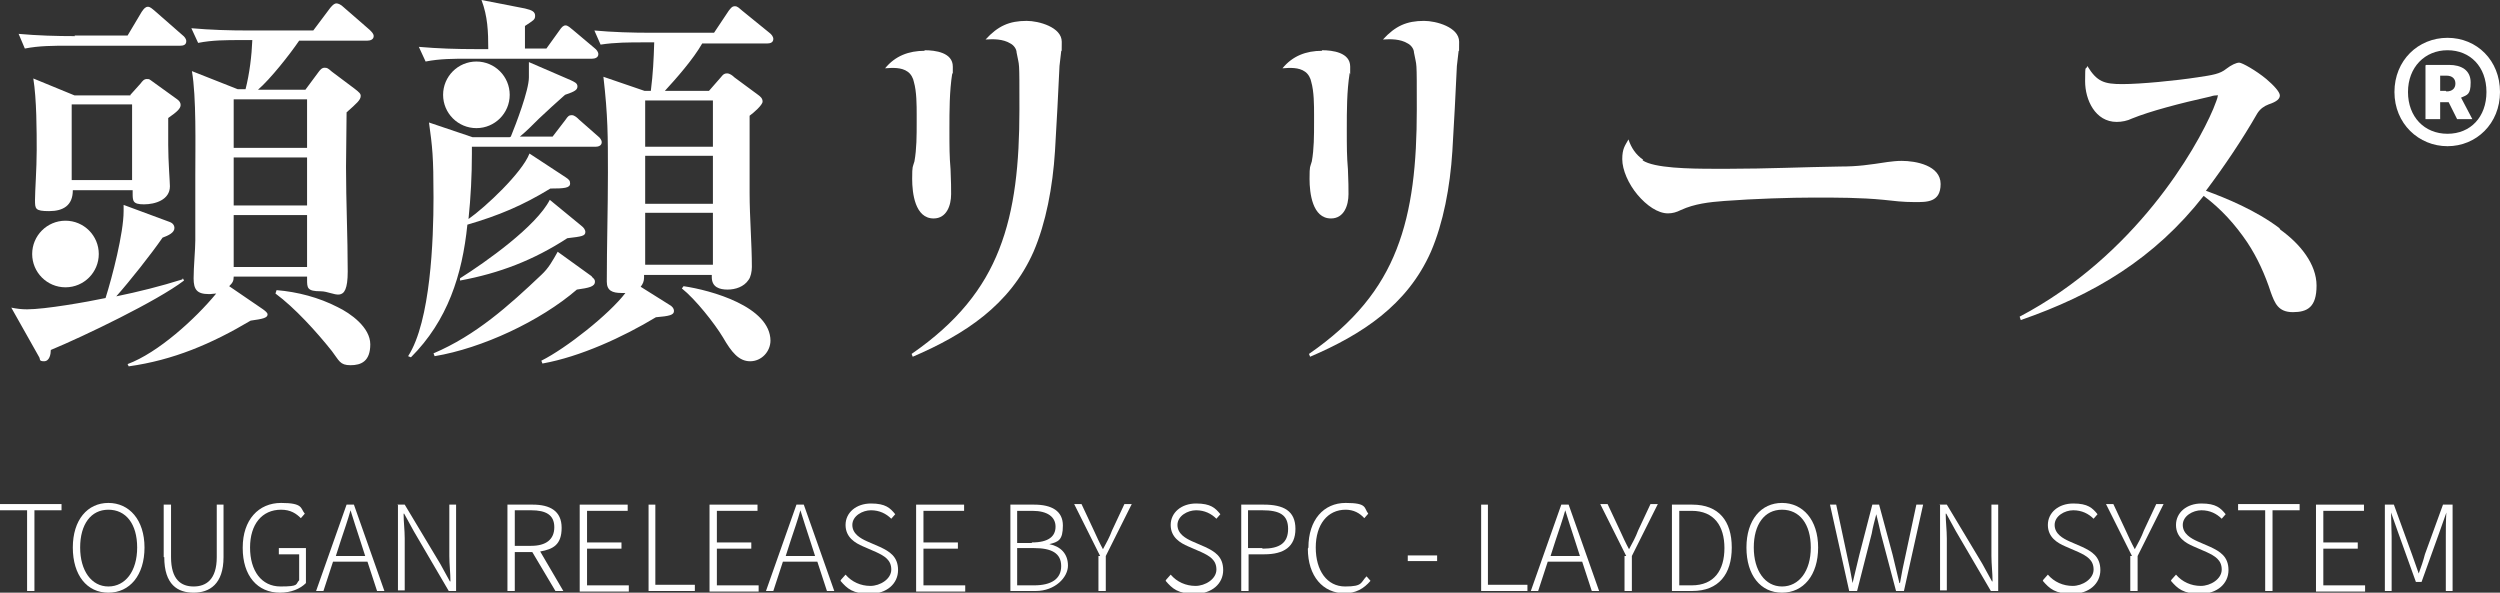
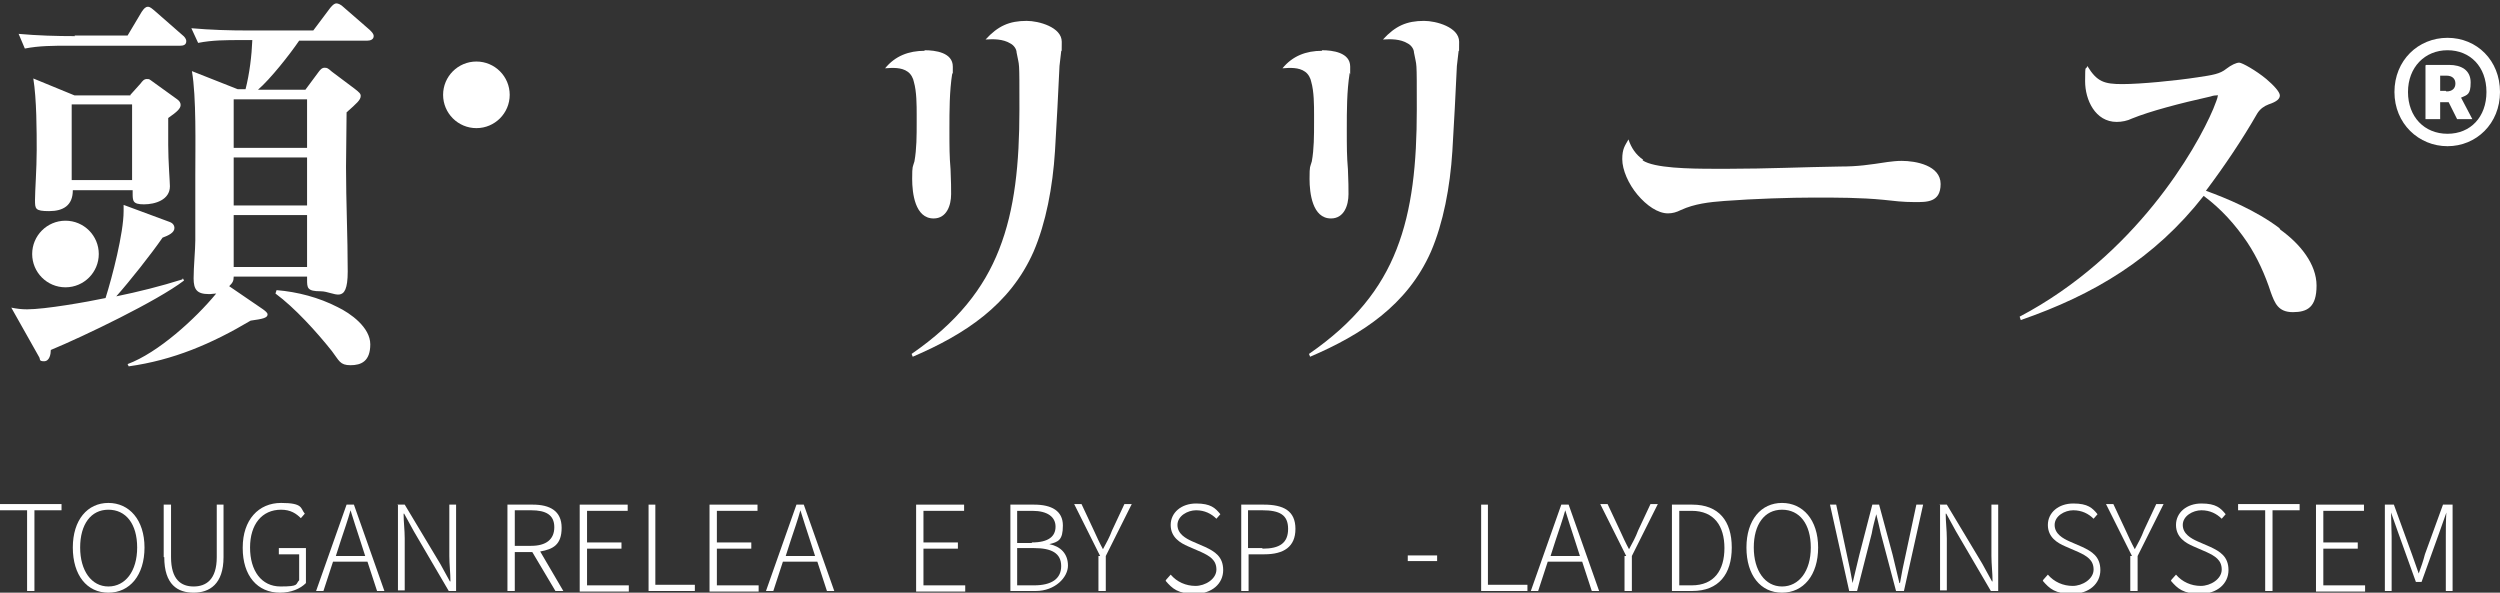
<svg xmlns="http://www.w3.org/2000/svg" id="uuid-3148749f-bcc8-4c25-8e7e-8647d518db48" data-name="レイヤー 1" viewBox="0 0 442.9 105" width="442.9" height="105">
  <rect x="0" y="0" width="442.9" height="105" fill="#333333" stroke="none" />
  <defs>
    <style>
      .uuid-0ad8a600-a8f4-45e4-a842-b2efa9c86d33 {
        fill: #fff;
      }
    </style>
  </defs>
  <g>
    <path class="uuid-0ad8a600-a8f4-45e4-a842-b2efa9c86d33" d="m32.4,49.3l.2.4c-4.7,3.6-17.8,9.9-23.6,12.3,0,.7-.2,2-1.2,2s-.6-.4-.9-.8l-4.9-8.7c1,.2,1.8.3,2.8.3,3.2,0,10.6-1.3,13.9-2,1.2-3.8,3.2-11.5,3.2-15.4v-1.1l8.1,3c.6.2.9.6.9,1.1,0,.8-1,1.3-2.1,1.7-2,2.9-5.8,7.7-8.2,10.4,3.9-.8,7.9-1.8,11.7-3ZM13.2,6.3h9.4l2.5-4.2c.4-.6.7-.9,1.1-.9s.7.3,1.3.8l4.8,4.2c.4.3.7.7.7,1.1,0,.7-.6.8-1.1.8H12c-2.5,0-5.1,0-7.6.5l-1.1-2.6c3.3.3,6.7.4,10,.4Zm9.9,10.5l1.8-2c.3-.4.6-.8,1.1-.8s.4,0,1.1.5l4.3,3.1c.4.3.6.6.6,1,0,.6-.6,1.2-2.2,2.3,0,1.6,0,3.2,0,4.8,0,2.8.3,6.6.3,7.3,0,2.4-2.6,3.2-4.6,3.2s-2-.6-2-2v-.5h-10.6c0,2.7-1.7,3.7-4.2,3.7s-2.5-.4-2.5-2,.3-5.5.3-8.8,0-9-.6-12.7l7.3,3h9.9Zm-10.4,15.1h10.7v-13.4h-10.7v13.4Zm24.3,20.2c-2.1,0-2.7-.8-2.7-2.8s.3-5.1.3-6.7v-11.5c0-5.4.2-13.9-.6-18.5l8.1,3.2h1.4c.7-2.7,1.1-6,1.2-8.7h-2c-2.6,0-5.1,0-7.6.5l-1.2-2.6c3.4.3,6.7.4,10.1.4h11.5l3-4c.5-.6.8-.8,1.1-.8s.8.2,1.3.7l4.6,4c.4.4.7.7.7,1.1,0,.6-.6.8-1.1.8h-12.1c-1.7,2.5-5.1,6.8-7.3,8.7h8.4l2.3-3.1c.3-.4.6-.8,1.1-.8s.6.1,1.3.7l4,3c.9.7,1.1.9,1.1,1.3,0,.7-.7,1.3-2.5,2.9,0,3.2-.1,6.5-.1,9.7,0,6.2.3,12.3.3,18.5s-2.4,3.5-4.8,3.5-2.4-.6-2.4-2.1v-.5h-13c0,.8-.2,1.1-.8,1.7l6,4.1c.4.3.8.6.8.9,0,.6-.8.8-3,1.1-6.9,4.1-13.7,7-21.6,8.1l-.2-.4c5.4-2,12-8,15.7-12.5-.4,0-.8.1-1.1.1Zm4.4-25.9h13v-8.6h-13v8.6Zm0,10.2h13v-8.5h-13v8.5Zm0,10.9h13v-9.2h-13v9.2Zm18.4,7.1c2.3,1.1,5.8,3.6,5.8,6.6s-1.6,3.7-3.5,3.7-2-.8-3.3-2.5c-2.7-3.4-6.6-7.7-10-10.2l.2-.6c3.7.3,7.5,1.3,10.8,3Z" />
-     <path class="uuid-0ad8a600-a8f4-45e4-a842-b2efa9c86d33" d="m90.5,24.2c.9-2.2,3.2-8.2,3.2-10.5v-2.7l7.4,3.2c.6.3,1.2.5,1.2,1.1s-.4.9-2.2,1.5c-1.7,1.5-3,2.7-4.6,4.2-.9.9-2.4,2.4-3.4,3.2h5.8l2.3-3c.4-.6.6-.8,1.1-.8s1,.5,1.3.8l3.3,2.9c.4.3.7.7.7,1.1,0,.6-.6.8-1.1.8h-21.9v1.2c0,3.9-.2,7.7-.6,11.6,3-2.1,9.5-8.2,10.8-11.6l6.4,4.2c.6.4.8.6.8,1.1,0,.8-1,.9-3.5.9-4.9,3-9.2,4.8-14.7,6.4-.9,8.9-3.5,17-10,23.5l-.5-.2c4-6.2,4.5-20.7,4.5-28.1s-.2-8.9-.8-13.3l7.7,2.6h6.6Zm6.3-15.6l2.3-3.2c.4-.6.7-.9,1.1-.9s.8.4,1.3.8l3.8,3.2c.4.3.7.7.7,1.1,0,.6-.6.8-1.1.8h-21.9c-2.6,0-5.1,0-7.6.5l-1.2-2.6c3.4.3,6.7.4,10.1.4h2.2c0-3.1-.1-5.8-1.2-8.7l7.7,1.5c1.3.3,1.8.6,1.8,1.3s-.3.8-1.8,1.8v4h3.8Zm8,40.4c.5.4.6.6.6.9,0,.9-1.1,1.1-3.2,1.4-6.5,5.6-16.8,10.4-25.2,11.8l-.2-.5c7.5-3.2,13.3-8.4,19.1-13.9,1.3-1.2,2-2.5,2.9-4.1l6.1,4.4Zm-1.8-9c.4.3.7.7.7,1.1,0,.7-.6.8-3.2,1.1-6,3.9-12,6.2-19,7.5v-.4c4.6-2.9,13.5-9.2,15.9-13.9l5.6,4.6Zm14.6-23.9h8l2.1-2.4c.4-.5.6-.7,1.1-.7s1,.4,1.3.7l4.2,3.1c.4.3.8.6.8,1.2s-1.6,2-2.3,2.5v13.7c0,4.3.4,8.9.4,13.1,0,.8-.2,1.8-.6,2.3-.8,1.2-2.3,1.7-3.7,1.7s-2.8-.4-2.8-2.2v-.4h-12c0,.1,0,.4,0,.5,0,.6-.2,1.1-.6,1.6l5.1,3.2c.4.2.8.6.8,1.1,0,.7-.8.9-3.2,1.1-5.8,3.5-13.4,7-20.1,8.2l-.2-.5c4.4-2.2,12-8.2,14.9-12h-.7c-1.6,0-2.6-.4-2.6-2,0-6.4.2-12.9.2-19.3s0-10.1-.8-17l7.3,2.5h1.1c.4-3.2.5-5.4.6-8.6h-1.8c-2.6,0-5.1,0-7.7.4l-1.1-2.5c3.3.3,6.7.4,10.1.4h11.1l2.6-3.9c.4-.5.6-.8,1.1-.8s.8.4,1.3.8l4.8,3.9c.4.3.7.7.7,1.1,0,.6-.5.8-1.1.8h-11.5c-1.6,2.8-4.5,6.1-6.8,8.6Zm-3.3,9.9h12v-8.2h-12v8.2Zm0,10.1h12v-8.5h-12v8.5Zm0,10.8h12v-9.2h-12v9.2Zm22.2,13.4c0,2-1.6,3.7-3.6,3.7s-3.3-1.6-4.8-4.2c-1.5-2.5-4.9-6.8-7.3-8.7l.3-.4c4.8.7,15.4,3.6,15.4,9.7Z" />
    <path class="uuid-0ad8a600-a8f4-45e4-a842-b2efa9c86d33" d="m163.8,8.9c1.9,0,5,.4,5,2.9s0,.8-.1,1.2c-.5,3.2-.5,6.6-.5,9.9s0,4.7.2,7.1c.1,2.3.1,3.3.1,4.4,0,2-.8,4.3-3.1,4.3-3.3,0-3.8-4.5-3.8-7s.1-2,.4-3.1c.4-2.2.4-4.6.4-6.9v-1.4c0-1.6,0-4.1-.5-5.8-.1-.6-.5-1.4-1.1-1.8-1.1-.8-2.7-.7-4-.6,1.8-2.2,4.2-3.1,7-3.1Zm18.1-5.2c2.1,0,6.2,1.1,6.2,3.7s0,1.2-.1,1.7c-.1.9-.2,1.7-.3,2.6-.2,4.6-.5,10-.8,15.1-.4,6.3-1.6,12.7-3.8,17.8-4.2,9.5-12.3,14.7-21.4,18.6l-.2-.5c8.1-5.6,12.8-11.6,15.5-18.5,2.8-7.1,3.6-15.3,3.6-24.8s0-7.3-.5-10.1c0-.6-.5-1.3-1.1-1.6-1.3-.8-3-.8-4.4-.7,2.2-2.4,4.2-3.3,7.3-3.3Z" />
    <path class="uuid-0ad8a600-a8f4-45e4-a842-b2efa9c86d33" d="m234.2,8.9c1.9,0,5,.4,5,2.9s0,.8-.1,1.2c-.5,3.2-.5,6.6-.5,9.9s0,4.7.2,7.1c.1,2.3.1,3.3.1,4.4,0,2-.8,4.3-3.1,4.3-3.3,0-3.8-4.5-3.8-7s.1-2,.4-3.1c.4-2.2.4-4.6.4-6.9v-1.4c0-1.6,0-4.1-.5-5.8-.1-.6-.5-1.4-1.1-1.8-1.1-.8-2.7-.7-4-.6,1.8-2.2,4.2-3.1,7-3.1Zm18.1-5.2c2.1,0,6.2,1.1,6.2,3.7s0,1.2-.1,1.7c-.1.9-.2,1.7-.3,2.6-.2,4.6-.5,10-.8,15.1-.4,6.3-1.6,12.7-3.8,17.8-4.2,9.5-12.3,14.7-21.4,18.6l-.2-.5c8.1-5.6,12.8-11.6,15.5-18.5,2.8-7.1,3.6-15.3,3.6-24.8s0-7.3-.5-10.1c0-.6-.5-1.3-1.1-1.6-1.3-.8-3-.8-4.4-.7,2.2-2.4,4.2-3.3,7.3-3.3Z" />
    <path class="uuid-0ad8a600-a8f4-45e4-a842-b2efa9c86d33" d="m291,28.4c2,1.4,8.4,1.5,12.6,1.5h2.7c6.6,0,13.2-.3,19.7-.4,3.2,0,5.1-.3,8.4-.8.8-.1,1.6-.2,2.5-.2,2.5,0,6.9.8,6.9,4.1s-2.5,3.2-4.6,3.2-3.7-.2-5.5-.4c-4.1-.4-8.2-.4-12.3-.4s-10.6.2-15.9.6c-2.7.2-5.3.5-7.7,1.6-.8.4-1.5.6-2.3.6-1.8,0-3.8-1.4-5.4-3.3s-2.7-4.4-2.7-6.3.5-2.4,1.1-3.5c.5,1.5,1.3,2.7,2.6,3.6Z" />
    <path class="uuid-0ad8a600-a8f4-45e4-a842-b2efa9c86d33" d="m404,40.7c3.5,2.5,6.4,6.1,6.4,9.9s-1.6,4.7-4.2,4.7-3.2-1.6-3.9-3.5c-1-3.1-2.4-6.2-4.2-8.9-2.1-3.1-4.6-5.9-7.7-8.2-8.7,11.1-19.4,17.5-32.4,22l-.2-.6c20.5-10.8,31.3-29.7,34.3-36.8.4-1,.8-2,.8-2.3s0-.1-.2-.1-.5,0-1.1.2c-5.4,1.2-10.7,2.6-13.9,3.9-.8.4-1.8.6-2.7.6-3.8,0-5.6-3.9-5.6-7.2s.1-1.8.4-2.7c1.7,2.8,3,3.2,6.2,3.2s9.4-.6,13.3-1.2c2.7-.4,4-.6,5.1-1.5.9-.7,1.8-1.1,2.3-1.1s3,1.4,4.8,2.9c1.3,1.1,2.4,2.3,2.4,2.9s-.5,1.1-2,1.6c-.8.3-1.5.8-2,1.6-2.7,4.7-5.8,9.3-9.1,13.7,3.6,1.3,8.9,3.5,13,6.6Z" />
  </g>
  <path class="uuid-0ad8a600-a8f4-45e4-a842-b2efa9c86d33" d="m424.2,16.3c0-5.6,4.2-9.6,9.4-9.6s9.3,4,9.3,9.6-4.2,9.6-9.3,9.6-9.4-4-9.4-9.6Zm16.3,0c0-4.5-2.9-7.4-6.9-7.4s-7,3-7,7.4,2.9,7.4,7,7.4,6.9-3,6.9-7.4Zm-10.7-4.8h4.1c2.1,0,3.8.9,3.8,3.1s-.6,2.2-1.7,2.7l2,3.8h-2.7l-1.5-3h-1.5v3h-2.6v-9.5Zm3.6,4.7c1.1,0,1.6-.6,1.6-1.4s-.5-1.4-1.6-1.4h-1.1v2.7h1Z" />
  <circle class="uuid-0ad8a600-a8f4-45e4-a842-b2efa9c86d33" cx="84.4" cy="16.8" r="5.9" />
  <circle class="uuid-0ad8a600-a8f4-45e4-a842-b2efa9c86d33" cx="11.6" cy="45" r="5.9" />
  <g>
    <path class="uuid-0ad8a600-a8f4-45e4-a842-b2efa9c86d33" d="m4.8,90.4H0v-1.1h10.9v1.1h-4.8v14.3h-1.3v-14.3Z" />
    <path class="uuid-0ad8a600-a8f4-45e4-a842-b2efa9c86d33" d="m12.9,97c0-4.9,2.6-7.9,6.3-7.9s6.4,3,6.4,7.9-2.6,8-6.4,8-6.3-3.1-6.3-8Zm11.4,0c0-4.2-2-6.7-5.1-6.7s-5,2.6-5,6.7,2,6.9,5,6.9,5.1-2.7,5.1-6.9Z" />
    <path class="uuid-0ad8a600-a8f4-45e4-a842-b2efa9c86d33" d="m29,98.7v-9.3h1.3v9.3c0,4,1.8,5.2,4,5.2s4.1-1.2,4.1-5.2v-9.3h1.2v9.3c0,4.8-2.5,6.3-5.3,6.3s-5.2-1.4-5.2-6.3Z" />
    <path class="uuid-0ad8a600-a8f4-45e4-a842-b2efa9c86d33" d="m43,97c0-4.9,2.8-7.9,6.8-7.9s3.4,1,4.2,1.9l-.7.8c-.8-.8-1.8-1.5-3.5-1.5-3.4,0-5.5,2.6-5.5,6.7s2,6.9,5.4,6.9,2.6-.4,3.3-1.1v-4.6h-3.6v-1.1h4.8v6.2c-1,1-2.6,1.7-4.6,1.7-4,0-6.6-3-6.6-7.9Z" />
    <path class="uuid-0ad8a600-a8f4-45e4-a842-b2efa9c86d33" d="m65,99.5h-6l-1.7,5.2h-1.3l5.4-15.3h1.3l5.4,15.3h-1.3l-1.7-5.2Zm-.3-1l-.9-2.8c-.6-1.8-1.1-3.4-1.7-5.3h0c-.5,1.8-1.1,3.5-1.7,5.3l-.9,2.8h5.3Z" />
    <path class="uuid-0ad8a600-a8f4-45e4-a842-b2efa9c86d33" d="m70.4,89.4h1.3l6.3,10.5,1.7,3.1h.1c0-1.5-.2-3-.2-4.5v-9.1h1.2v15.3h-1.3l-6.2-10.6-1.7-3.1h-.1c0,1.5.2,2.9.2,4.4v9.2h-1.2v-15.3Z" />
    <path class="uuid-0ad8a600-a8f4-45e4-a842-b2efa9c86d33" d="m98.4,104.7l-4.1-6.9h-3.1v6.9h-1.3v-15.3h4.5c3,0,5.1,1.1,5.1,4.1s-1.5,3.8-3.8,4.2l4.1,7h-1.4Zm-7.2-8h2.9c2.6,0,4.1-1.1,4.1-3.3s-1.5-3-4.1-3h-2.9v6.3Z" />
    <path class="uuid-0ad8a600-a8f4-45e4-a842-b2efa9c86d33" d="m102.7,89.4h8.5v1.1h-7.2v5.6h6.1v1.1h-6.1v6.5h7.4v1.1h-8.7v-15.3Z" />
    <path class="uuid-0ad8a600-a8f4-45e4-a842-b2efa9c86d33" d="m114.8,89.4h1.3v14.2h7v1.1h-8.2v-15.3Z" />
    <path class="uuid-0ad8a600-a8f4-45e4-a842-b2efa9c86d33" d="m125.7,89.4h8.5v1.1h-7.2v5.6h6.1v1.1h-6.1v6.5h7.4v1.1h-8.7v-15.3Z" />
    <path class="uuid-0ad8a600-a8f4-45e4-a842-b2efa9c86d33" d="m144.7,99.5h-6l-1.7,5.2h-1.3l5.4-15.3h1.3l5.4,15.3h-1.3l-1.7-5.2Zm-.3-1l-.9-2.8c-.6-1.8-1.1-3.4-1.7-5.3h0c-.5,1.8-1.1,3.5-1.7,5.3l-.9,2.8h5.3Z" />
-     <path class="uuid-0ad8a600-a8f4-45e4-a842-b2efa9c86d33" d="m149,102.7l.8-.9c1.1,1.3,2.7,2,4.4,2s3.7-1.2,3.7-2.9-1.2-2.4-2.7-3.1l-2.3-1c-1.4-.6-3.1-1.6-3.1-3.8s1.9-3.8,4.5-3.8,3.4.8,4.3,1.9l-.7.8c-.9-.9-2.1-1.5-3.6-1.5s-3.3,1-3.3,2.6,1.5,2.4,2.6,2.9l2.3,1c1.7.8,3.2,1.7,3.2,4.1s-2,4.2-5,4.2-4-.9-5.2-2.3Z" />
    <path class="uuid-0ad8a600-a8f4-45e4-a842-b2efa9c86d33" d="m162.3,89.4h8.5v1.1h-7.2v5.6h6.1v1.1h-6.1v6.5h7.4v1.1h-8.7v-15.3Z" />
    <path class="uuid-0ad8a600-a8f4-45e4-a842-b2efa9c86d33" d="m179,89.4h4.2c3.1,0,5.1,1.1,5.1,3.7s-.8,2.9-2.4,3.3h0c2,.4,3.3,1.7,3.3,3.8s-2.3,4.5-5.7,4.5h-4.5v-15.3Zm3.8,6.7c3,0,4.2-1.1,4.2-2.8s-1.4-2.8-4.1-2.8h-2.7v5.7h2.6Zm.4,7.6c3,0,4.8-1.1,4.8-3.4s-1.7-3.2-4.8-3.2h-3v6.6h3Z" />
    <path class="uuid-0ad8a600-a8f4-45e4-a842-b2efa9c86d33" d="m194.9,98.5l-4.6-9.2h1.3l2.2,4.7c.5,1.1,1,2.2,1.6,3.3h0c.6-1.1,1.2-2.2,1.6-3.3l2.2-4.7h1.3l-4.6,9.2v6.2h-1.3v-6.2Z" />
    <path class="uuid-0ad8a600-a8f4-45e4-a842-b2efa9c86d33" d="m206.6,102.7l.8-.9c1.1,1.3,2.7,2,4.4,2s3.7-1.2,3.7-2.9-1.2-2.4-2.7-3.1l-2.3-1c-1.4-.6-3.1-1.6-3.1-3.8s1.9-3.8,4.5-3.8,3.4.8,4.3,1.9l-.7.8c-.9-.9-2.1-1.5-3.6-1.5s-3.3,1-3.3,2.6,1.5,2.4,2.6,2.9l2.3,1c1.7.8,3.2,1.7,3.2,4.1s-2,4.2-5,4.2-4-.9-5.2-2.3Z" />
    <path class="uuid-0ad8a600-a8f4-45e4-a842-b2efa9c86d33" d="m219.9,89.4h4c3.5,0,5.6,1.1,5.6,4.3s-2.1,4.5-5.5,4.5h-2.8v6.5h-1.3v-15.3Zm3.8,7.8c3,0,4.5-1,4.5-3.5s-1.5-3.3-4.6-3.3h-2.5v6.7h2.5Z" />
-     <path class="uuid-0ad8a600-a8f4-45e4-a842-b2efa9c86d33" d="m231.8,97c0-4.9,2.7-7.9,6.6-7.9s3.2.9,4,1.9l-.7.8c-.8-.9-1.9-1.5-3.3-1.5-3.2,0-5.3,2.6-5.3,6.7s2,6.9,5.2,6.9,2.7-.7,3.8-1.8l.7.8c-1.2,1.4-2.6,2.2-4.6,2.2-3.8,0-6.5-3-6.5-7.9Z" />
    <path class="uuid-0ad8a600-a8f4-45e4-a842-b2efa9c86d33" d="m249.4,98.4h5.2v1h-5.2v-1Z" />
-     <path class="uuid-0ad8a600-a8f4-45e4-a842-b2efa9c86d33" d="m262.3,89.4h1.3v14.2h7v1.1h-8.2v-15.3Z" />
+     <path class="uuid-0ad8a600-a8f4-45e4-a842-b2efa9c86d33" d="m262.3,89.4h1.3v14.2h7v1.1h-8.2v-15.3" />
    <path class="uuid-0ad8a600-a8f4-45e4-a842-b2efa9c86d33" d="m280.2,99.5h-6l-1.7,5.2h-1.3l5.4-15.3h1.3l5.4,15.3h-1.3l-1.7-5.2Zm-.3-1l-.9-2.8c-.6-1.8-1.1-3.4-1.7-5.3h0c-.5,1.8-1.1,3.5-1.7,5.3l-.9,2.8h5.3Z" />
    <path class="uuid-0ad8a600-a8f4-45e4-a842-b2efa9c86d33" d="m288.1,98.5l-4.6-9.2h1.3l2.2,4.7c.5,1.1,1,2.2,1.6,3.3h0c.6-1.1,1.2-2.2,1.6-3.3l2.2-4.7h1.3l-4.6,9.2v6.2h-1.3v-6.2Z" />
    <path class="uuid-0ad8a600-a8f4-45e4-a842-b2efa9c86d33" d="m296.2,89.4h3.6c4.7,0,7,2.9,7,7.6s-2.3,7.7-7,7.7h-3.6v-15.3Zm3.5,14.3c4,0,5.8-2.7,5.8-6.6s-1.8-6.6-5.8-6.6h-2.2v13.2h2.2Z" />
    <path class="uuid-0ad8a600-a8f4-45e4-a842-b2efa9c86d33" d="m309.4,97c0-4.9,2.6-7.9,6.3-7.9s6.4,3,6.4,7.9-2.6,8-6.4,8-6.3-3.1-6.3-8Zm11.4,0c0-4.2-2-6.7-5.1-6.7s-5,2.6-5,6.7,2,6.9,5,6.9,5.1-2.7,5.1-6.9Z" />
    <path class="uuid-0ad8a600-a8f4-45e4-a842-b2efa9c86d33" d="m324,89.4h1.3l1.9,8.9c.4,1.7.7,3.3,1,5h0c.4-1.7.8-3.3,1.2-5l2.3-8.9h1.2l2.4,8.9c.4,1.7.8,3.3,1.2,5h.1c.3-1.7.6-3.3,1-5l1.9-8.9h1.2l-3.4,15.3h-1.4l-2.7-10.2c-.3-1.2-.5-2.3-.8-3.4h0c-.3,1.2-.6,2.2-.8,3.4l-2.6,10.2h-1.4l-3.4-15.3Z" />
    <path class="uuid-0ad8a600-a8f4-45e4-a842-b2efa9c86d33" d="m343.6,89.4h1.3l6.3,10.5,1.7,3.1h.1c0-1.5-.2-3-.2-4.5v-9.1h1.2v15.3h-1.3l-6.2-10.6-1.7-3.1h-.1c0,1.5.2,2.9.2,4.4v9.2h-1.2v-15.3Z" />
    <path class="uuid-0ad8a600-a8f4-45e4-a842-b2efa9c86d33" d="m362,102.7l.8-.9c1.1,1.3,2.7,2,4.4,2s3.7-1.2,3.7-2.9-1.2-2.4-2.7-3.1l-2.3-1c-1.4-.6-3.1-1.6-3.1-3.8s1.9-3.8,4.5-3.8,3.4.8,4.3,1.9l-.7.8c-.9-.9-2.1-1.5-3.6-1.5s-3.3,1-3.3,2.6,1.5,2.4,2.6,2.9l2.3,1c1.7.8,3.2,1.7,3.2,4.1s-2,4.2-5,4.2-4-.9-5.2-2.3Z" />
    <path class="uuid-0ad8a600-a8f4-45e4-a842-b2efa9c86d33" d="m377.7,98.5l-4.6-9.2h1.3l2.2,4.7c.5,1.1,1,2.2,1.6,3.3h0c.6-1.1,1.2-2.2,1.6-3.3l2.2-4.7h1.3l-4.6,9.2v6.2h-1.3v-6.2Z" />
    <path class="uuid-0ad8a600-a8f4-45e4-a842-b2efa9c86d33" d="m384.7,102.7l.8-.9c1.1,1.3,2.7,2,4.4,2s3.7-1.2,3.7-2.9-1.2-2.4-2.7-3.1l-2.3-1c-1.4-.6-3.1-1.6-3.1-3.8s1.9-3.8,4.5-3.8,3.4.8,4.3,1.9l-.7.8c-.9-.9-2.1-1.5-3.6-1.5s-3.3,1-3.3,2.6,1.5,2.4,2.6,2.9l2.3,1c1.7.8,3.2,1.7,3.2,4.1s-2,4.2-5,4.2-4-.9-5.2-2.3Z" />
    <path class="uuid-0ad8a600-a8f4-45e4-a842-b2efa9c86d33" d="m401.3,90.4h-4.8v-1.1h10.9v1.1h-4.8v14.3h-1.3v-14.3Z" />
    <path class="uuid-0ad8a600-a8f4-45e4-a842-b2efa9c86d33" d="m410.3,89.4h8.5v1.1h-7.2v5.6h6.1v1.1h-6.1v6.5h7.4v1.1h-8.7v-15.3Z" />
    <path class="uuid-0ad8a600-a8f4-45e4-a842-b2efa9c86d33" d="m422.4,89.4h1.7l3.2,8.8,1.2,3.4h0c.4-1.1.8-2.2,1.1-3.4l3.2-8.8h1.7v15.3h-1.2v-9.7c0-1.3,0-2.9.1-4.2h0l-1.2,3.4-3.2,8.9h-1l-3.2-8.9-1.2-3.4h0c0,1.3.1,3,.1,4.2v9.7h-1.2v-15.3Z" />
  </g>
</svg>